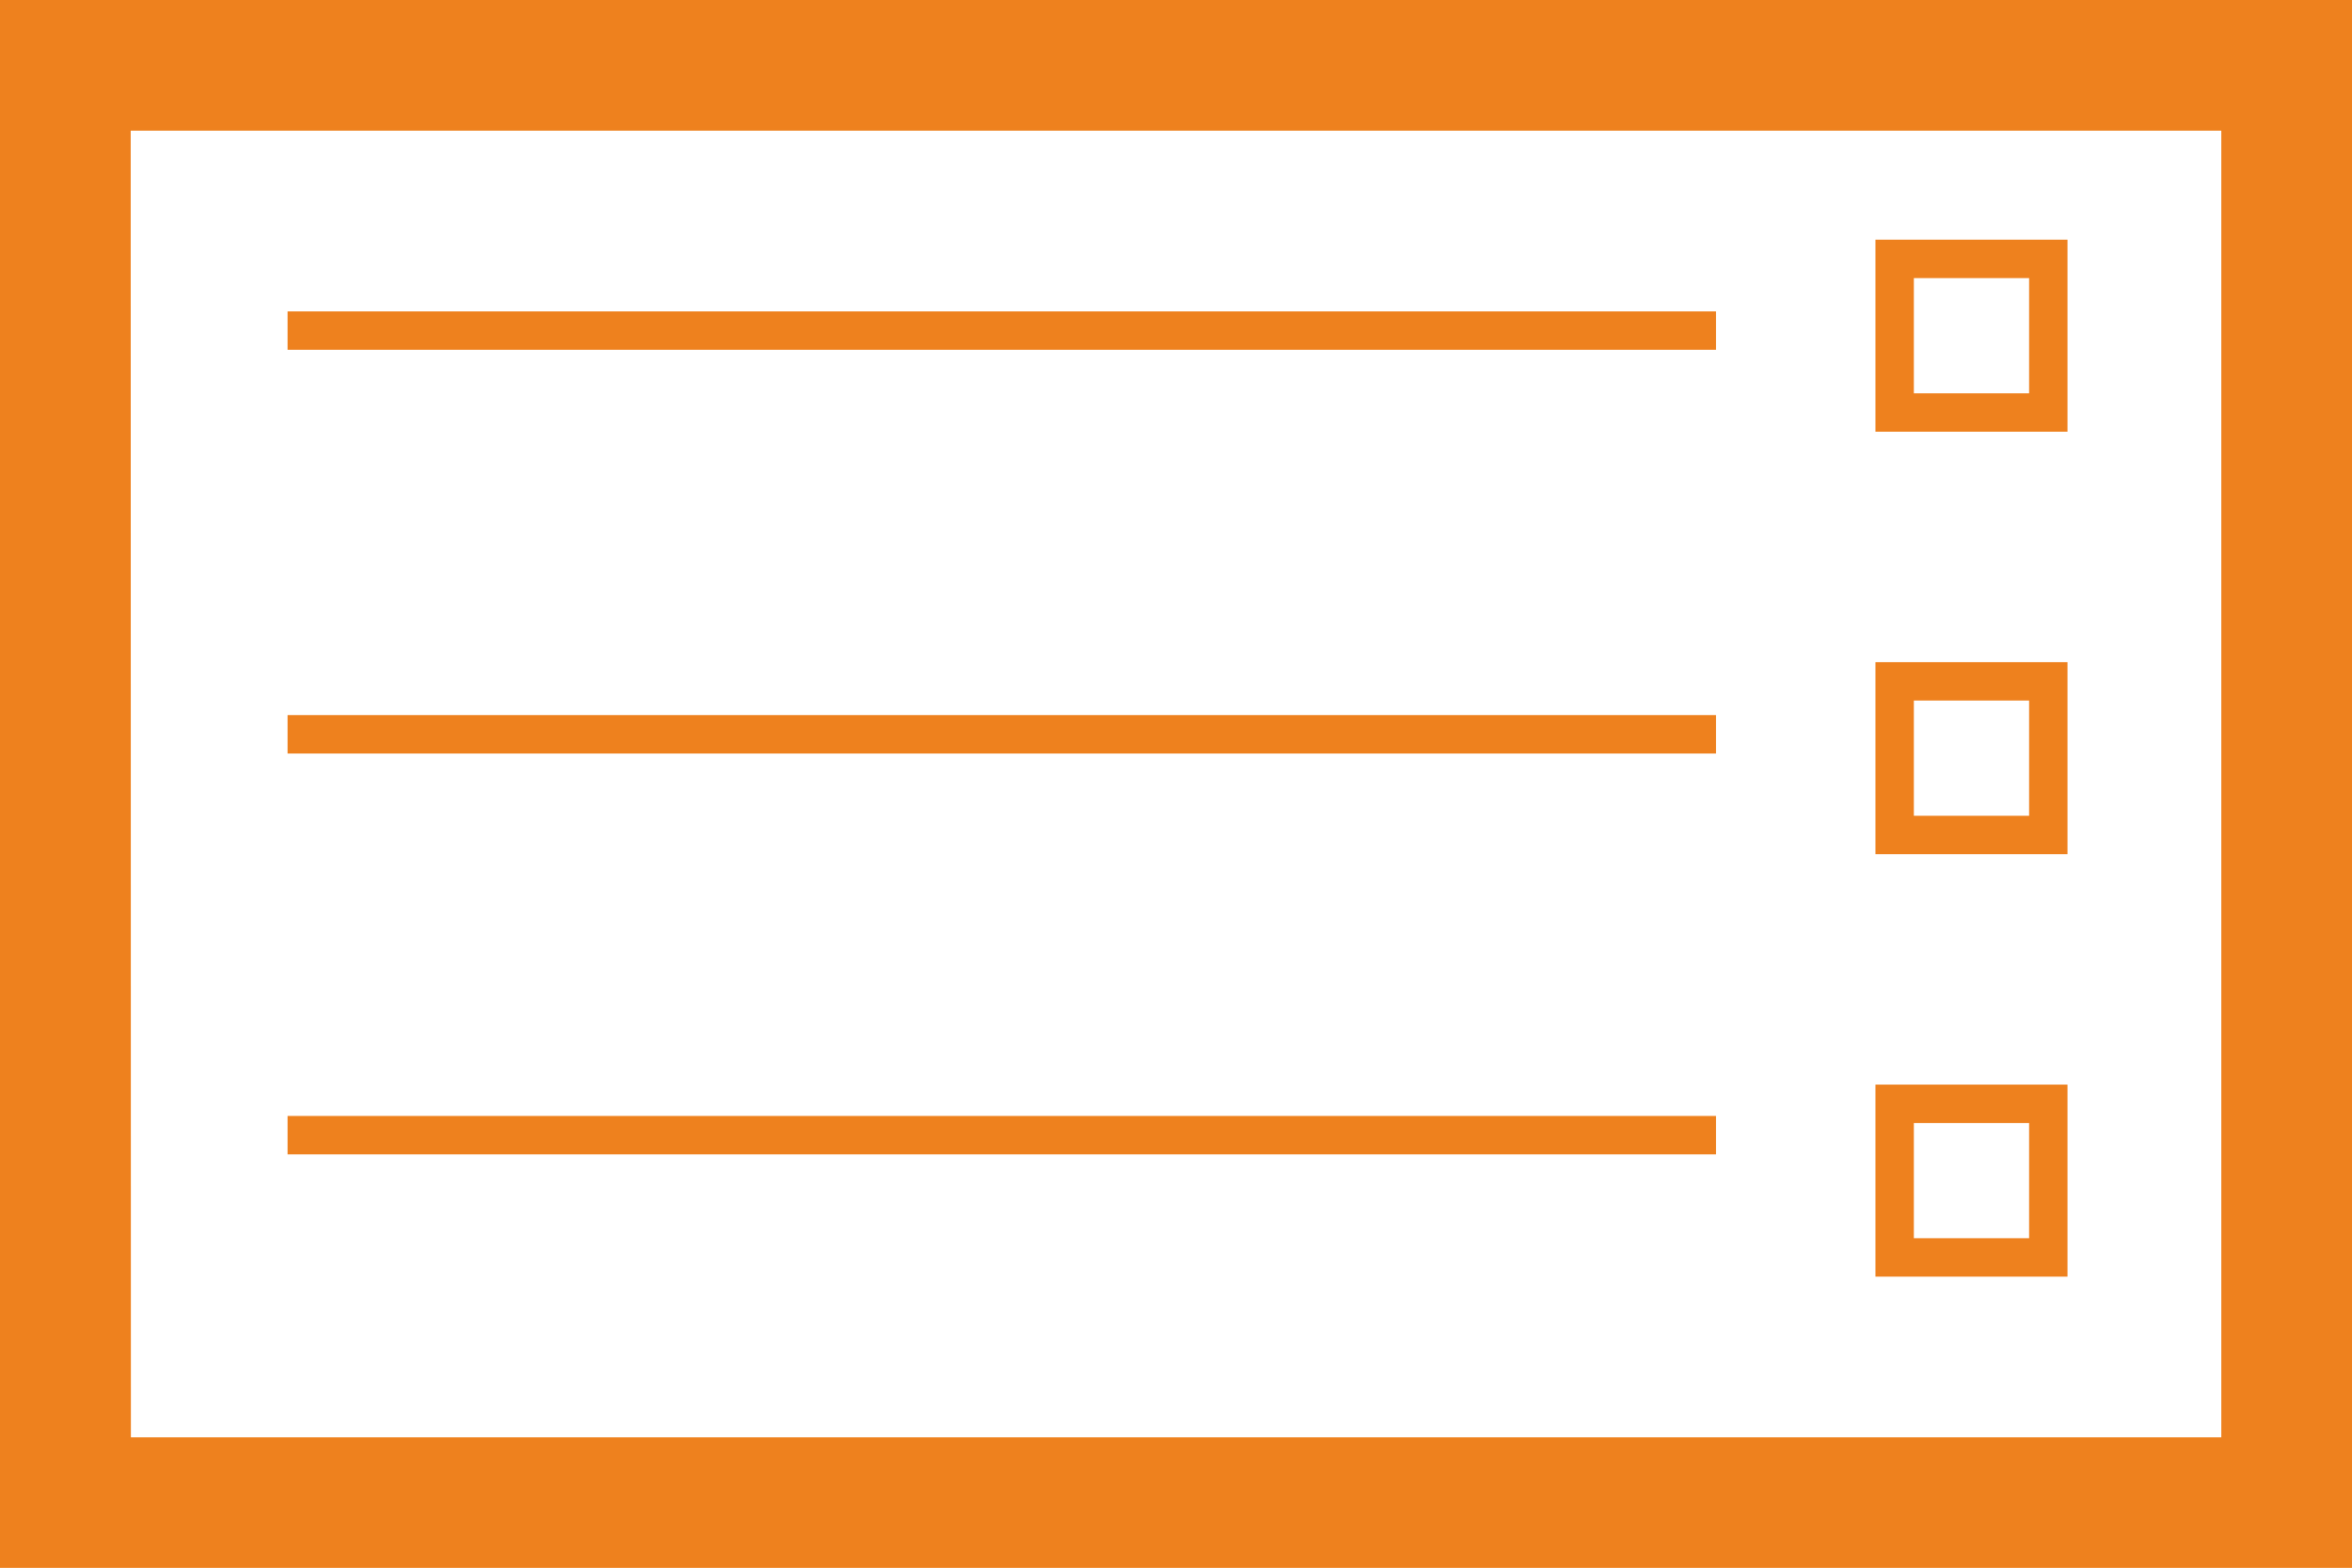
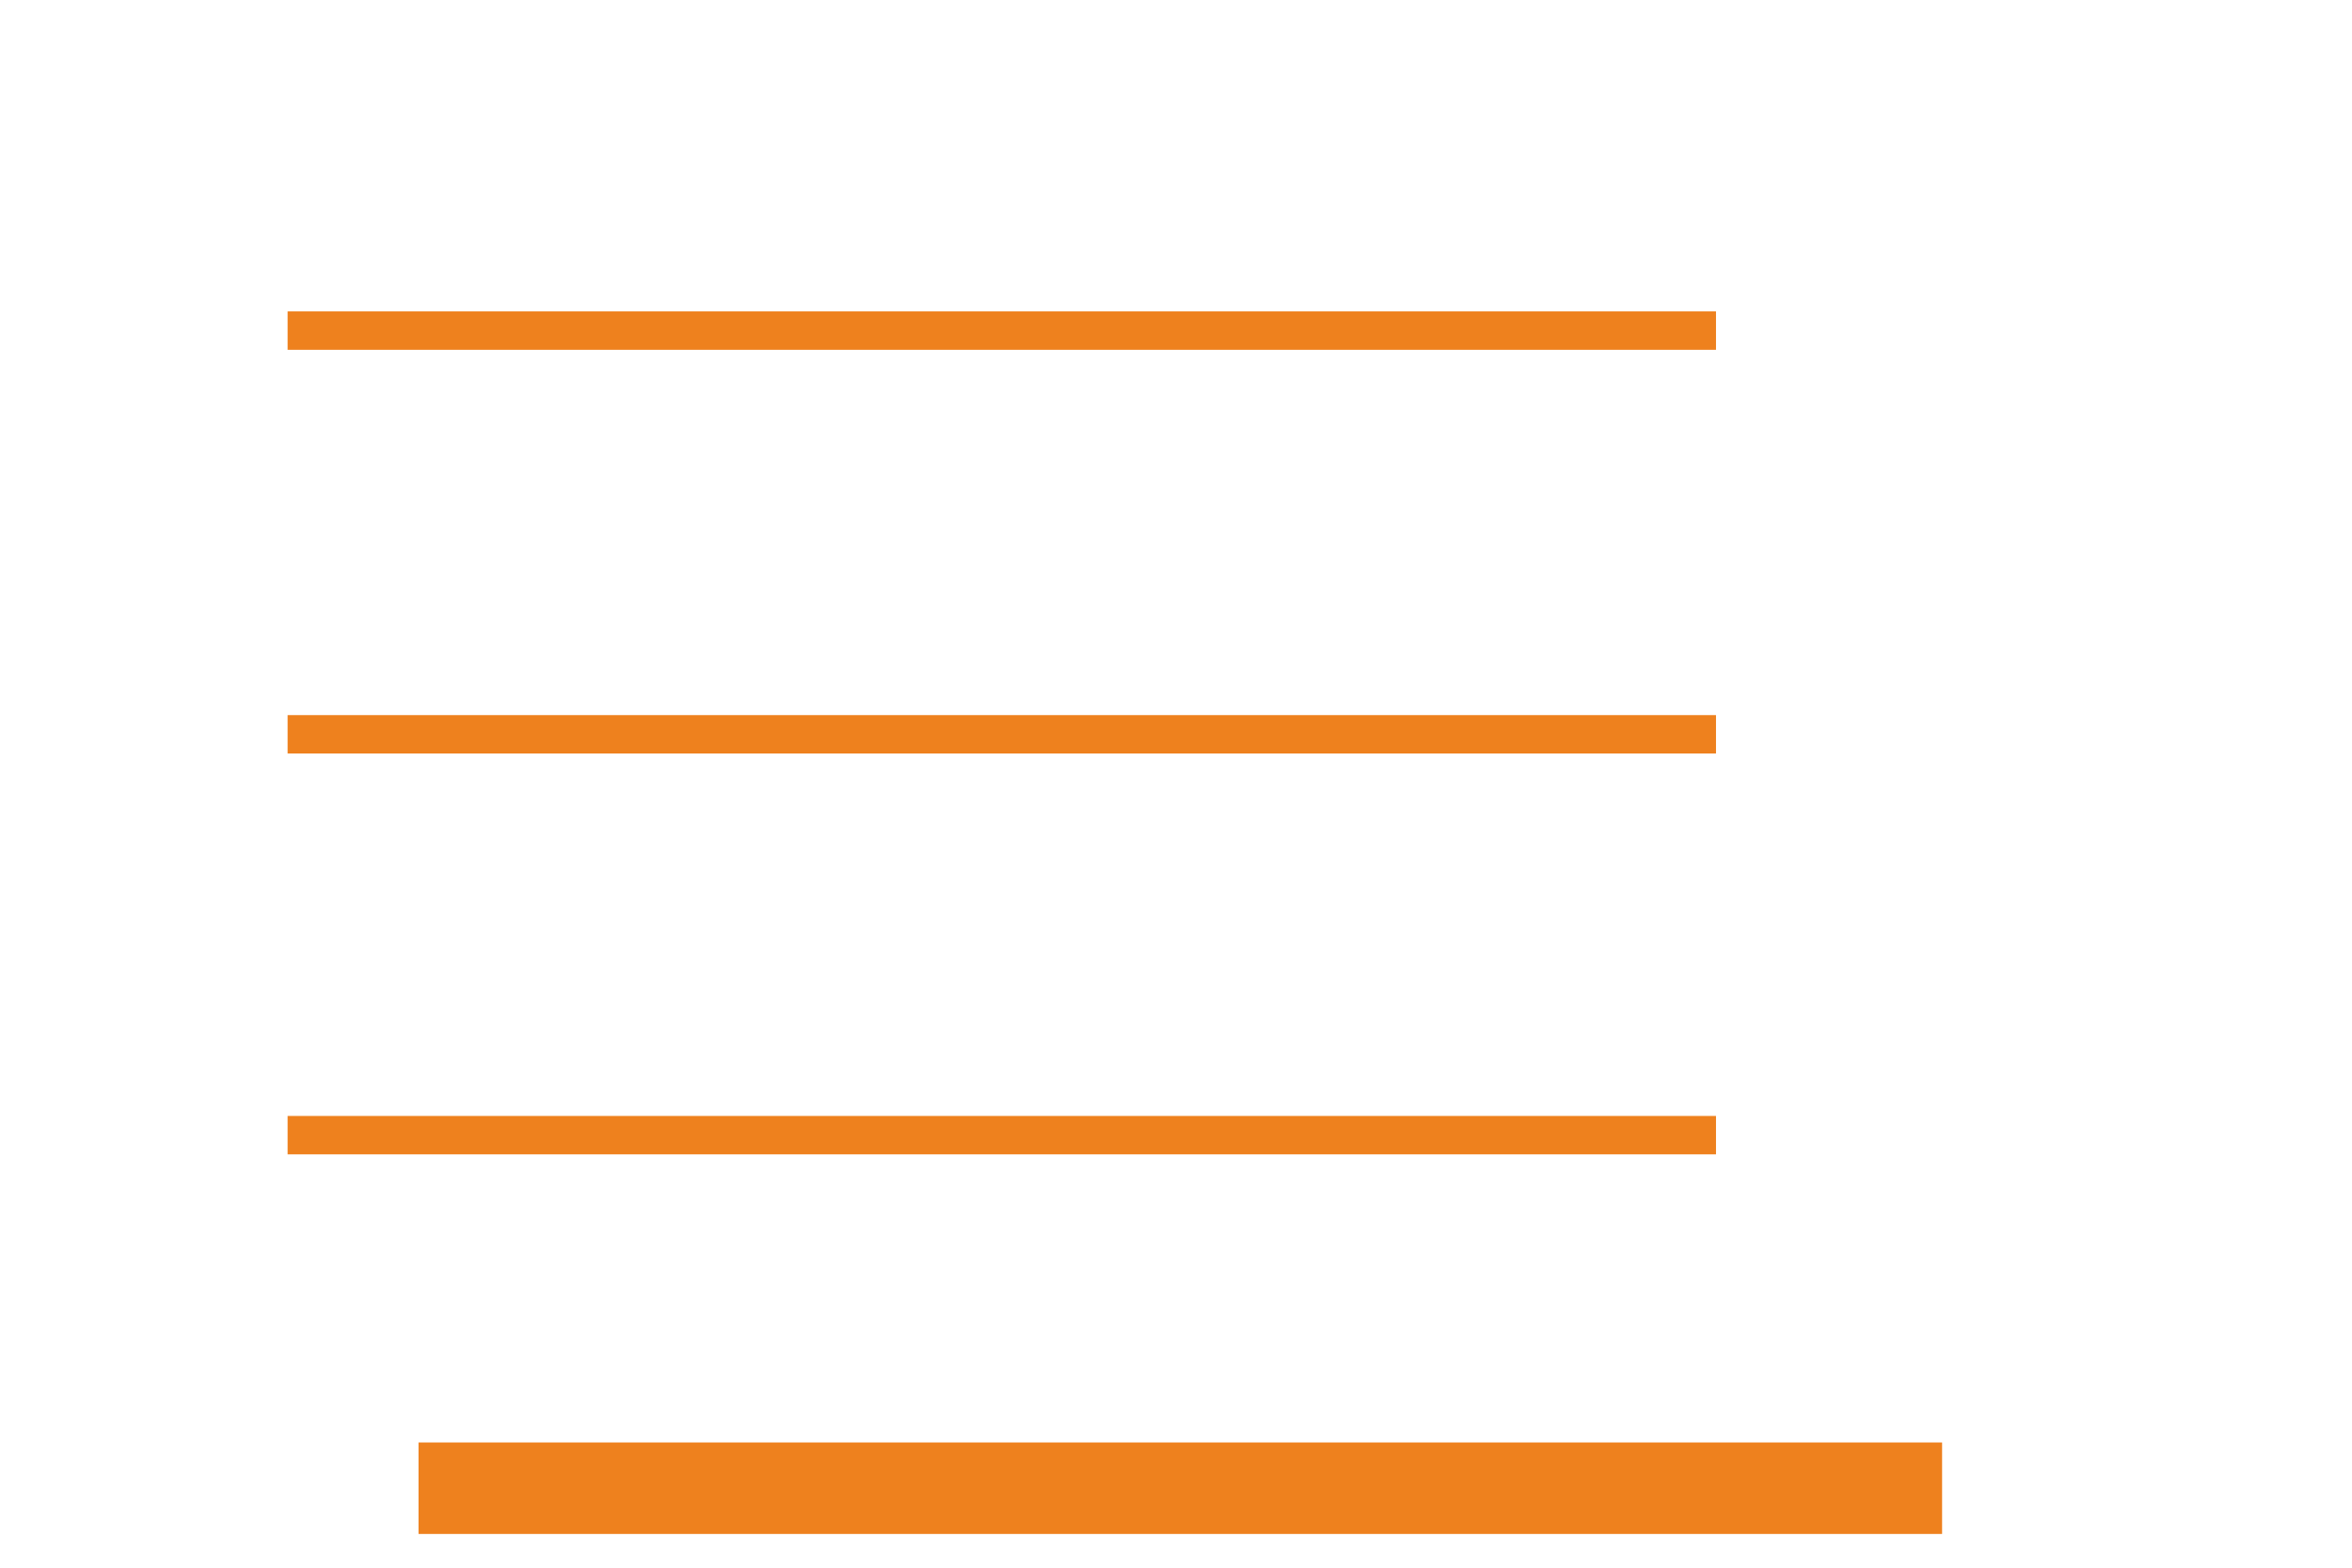
<svg xmlns="http://www.w3.org/2000/svg" xmlns:ns1="http://sodipodi.sourceforge.net/DTD/sodipodi-0.dtd" xmlns:ns2="http://www.inkscape.org/namespaces/inkscape" width="61.229" height="40.825" viewBox="0 0 61.229 40.825" version="1.1" id="svg14" ns1:docname="iconbramy.svg" ns2:version="1.4 (86a8ad7, 2024-10-11)">
  <ns1:namedview id="namedview14" pagecolor="#ffffff" bordercolor="#000000" borderopacity="0.25" ns2:showpageshadow="2" ns2:pageopacity="0.0" ns2:pagecheckerboard="0" ns2:deskcolor="#d1d1d1" ns2:zoom="6.884873" ns2:cx="20.552304" ns2:cy="28.540831" ns2:window-width="1920" ns2:window-height="991" ns2:window-x="-9" ns2:window-y="-9" ns2:window-maximized="1" ns2:current-layer="g14" />
  <defs id="defs1">
    <style id="style1">.a,.d{fill:none;}.b{fill:#00aeef;}.c{clip-path:url(#a);}.d{stroke:#00aeef;}.e{stroke:none;}</style>
    <clipPath id="a">
-       <rect class="a" width="7" height="30" id="rect1" />
-     </clipPath>
+       </clipPath>
  </defs>
  <g transform="translate(67.234 -267.955)" id="g14">
    <g transform="translate(-67.234 267.955)" id="g1" style="fill:#ee811e;fill-opacity:1">
-       <path class="b" d="M-6,308.78H-67.234V267.955H-6Zm-57.826-3.4H-9.408V271.358H-63.831Z" transform="translate(67.234 -267.955)" id="path1" style="fill:#ee811e;fill-opacity:1" />
-     </g>
+       </g>
    <g transform="translate(-61.081 274.35)" id="g2" style="fill:#ee811e;fill-opacity:1">
      <rect class="b" width="37.185" height="1" transform="translate(1.334 1.713)" id="rect2" style="fill:#ee811e;fill-opacity:1" />
    </g>
    <g transform="translate(-56.339 305.514)" id="g3" style="fill:#ee811e;fill-opacity:1">
      <rect class="b" width="39.663" height="2.382" transform="translate(0 0)" id="rect3" style="fill:#ee811e;fill-opacity:1" />
    </g>
    <g transform="translate(-61.081 286.575)" id="g4" style="fill:#ee811e;fill-opacity:1">
      <rect class="b" width="37.185" height="1" transform="translate(1.334)" id="rect4" style="fill:#ee811e;fill-opacity:1" />
    </g>
    <g transform="translate(-61.081 297.012)" id="g5" style="fill:#ee811e;fill-opacity:1">
      <rect class="b" width="37.185" height="1" transform="translate(1.334)" id="rect5" style="fill:#ee811e;fill-opacity:1" />
    </g>
    <g class="c" transform="translate(-19.411 273.196)" clip-path="url(#a)" id="g13">
      <g transform="translate(19.411 -273.196)" id="g8">
        <g class="d" transform="translate(-18.411 274.196)" id="g7">
          <rect class="e" width="5" height="5" id="rect6" />
          <rect class="a" x="0.5" y="0.5" width="4" height="4" id="rect7" style="stroke:#ee811e;stroke-opacity:1" />
        </g>
      </g>
      <g transform="translate(19.411 -262.196)" id="g10">
        <g class="d" transform="translate(-18.411 274.196)" id="g9">
          <rect class="e" width="5" height="5" id="rect8" />
          <rect class="a" x="0.5" y="0.5" width="4" height="4" id="rect9" style="stroke:#ee811e;stroke-opacity:1" />
        </g>
      </g>
      <g transform="translate(19.411 -251.196)" id="g12">
        <g class="d" transform="translate(-18.411 274.196)" id="g11">
          <rect class="e" width="5" height="5" id="rect10" />
          <rect class="a" x="0.5" y="0.5" width="4" height="4" id="rect11" style="stroke:#ee811e;stroke-opacity:1" />
        </g>
      </g>
    </g>
  </g>
</svg>